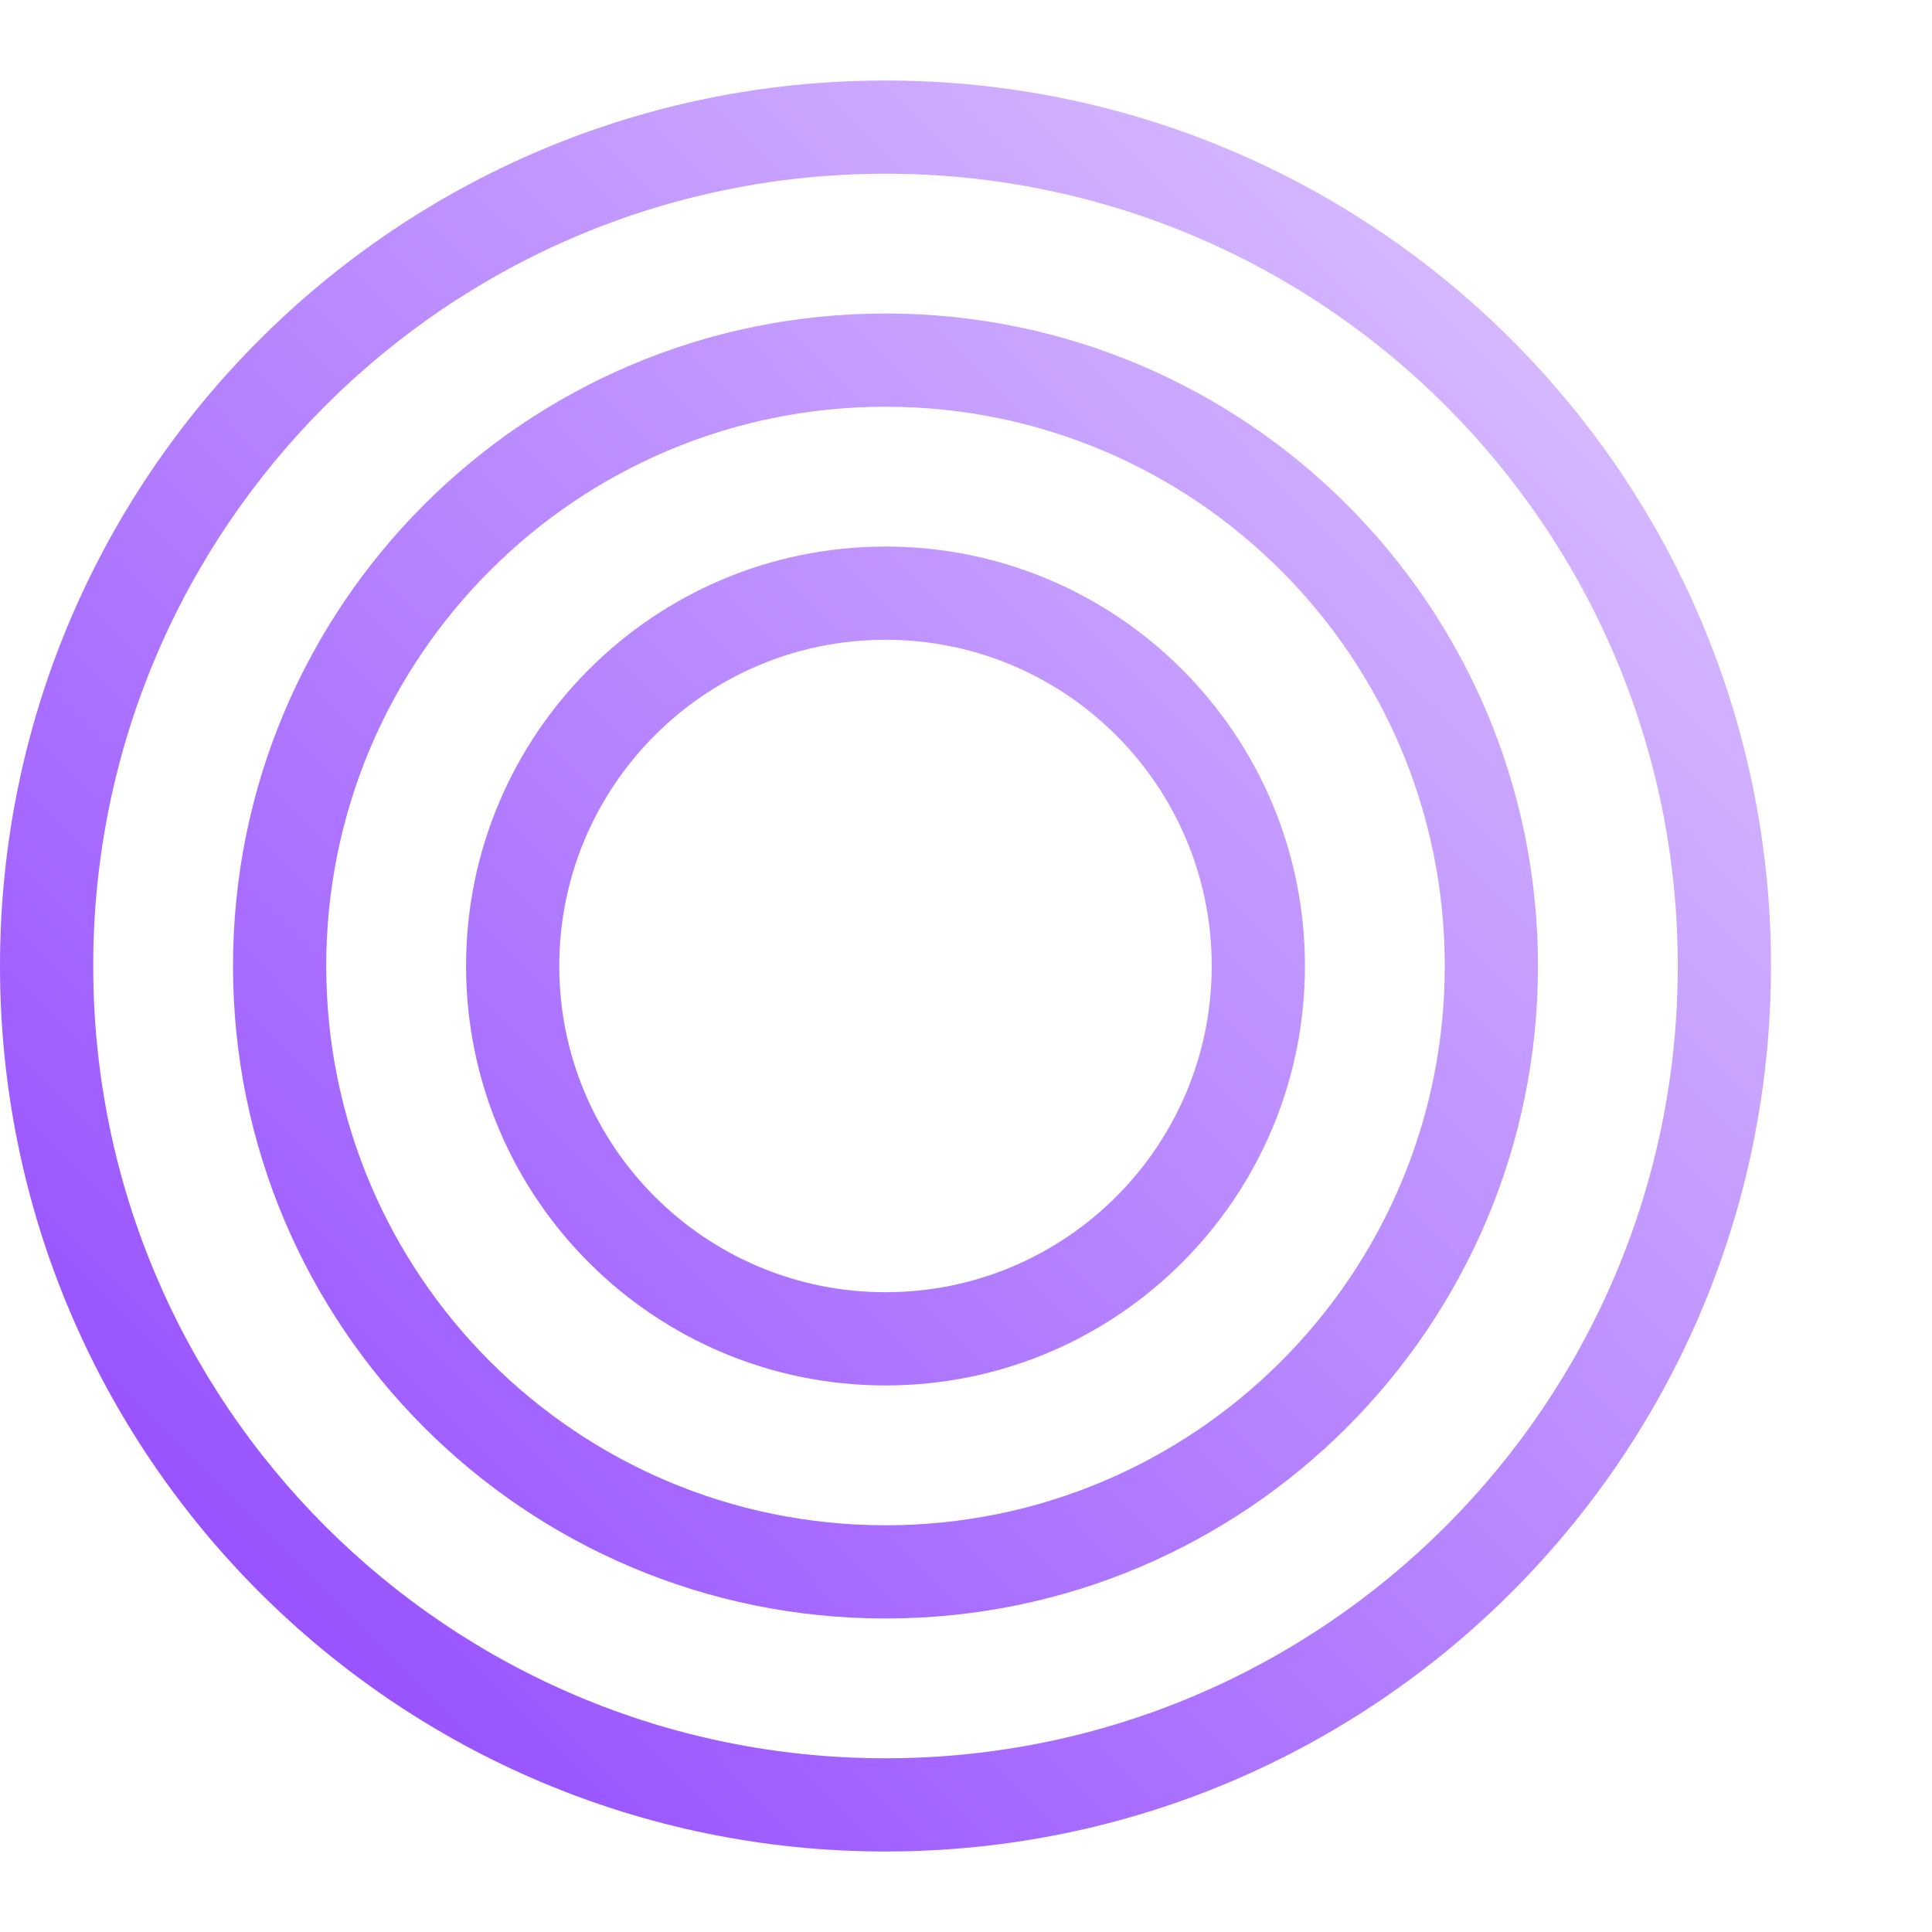
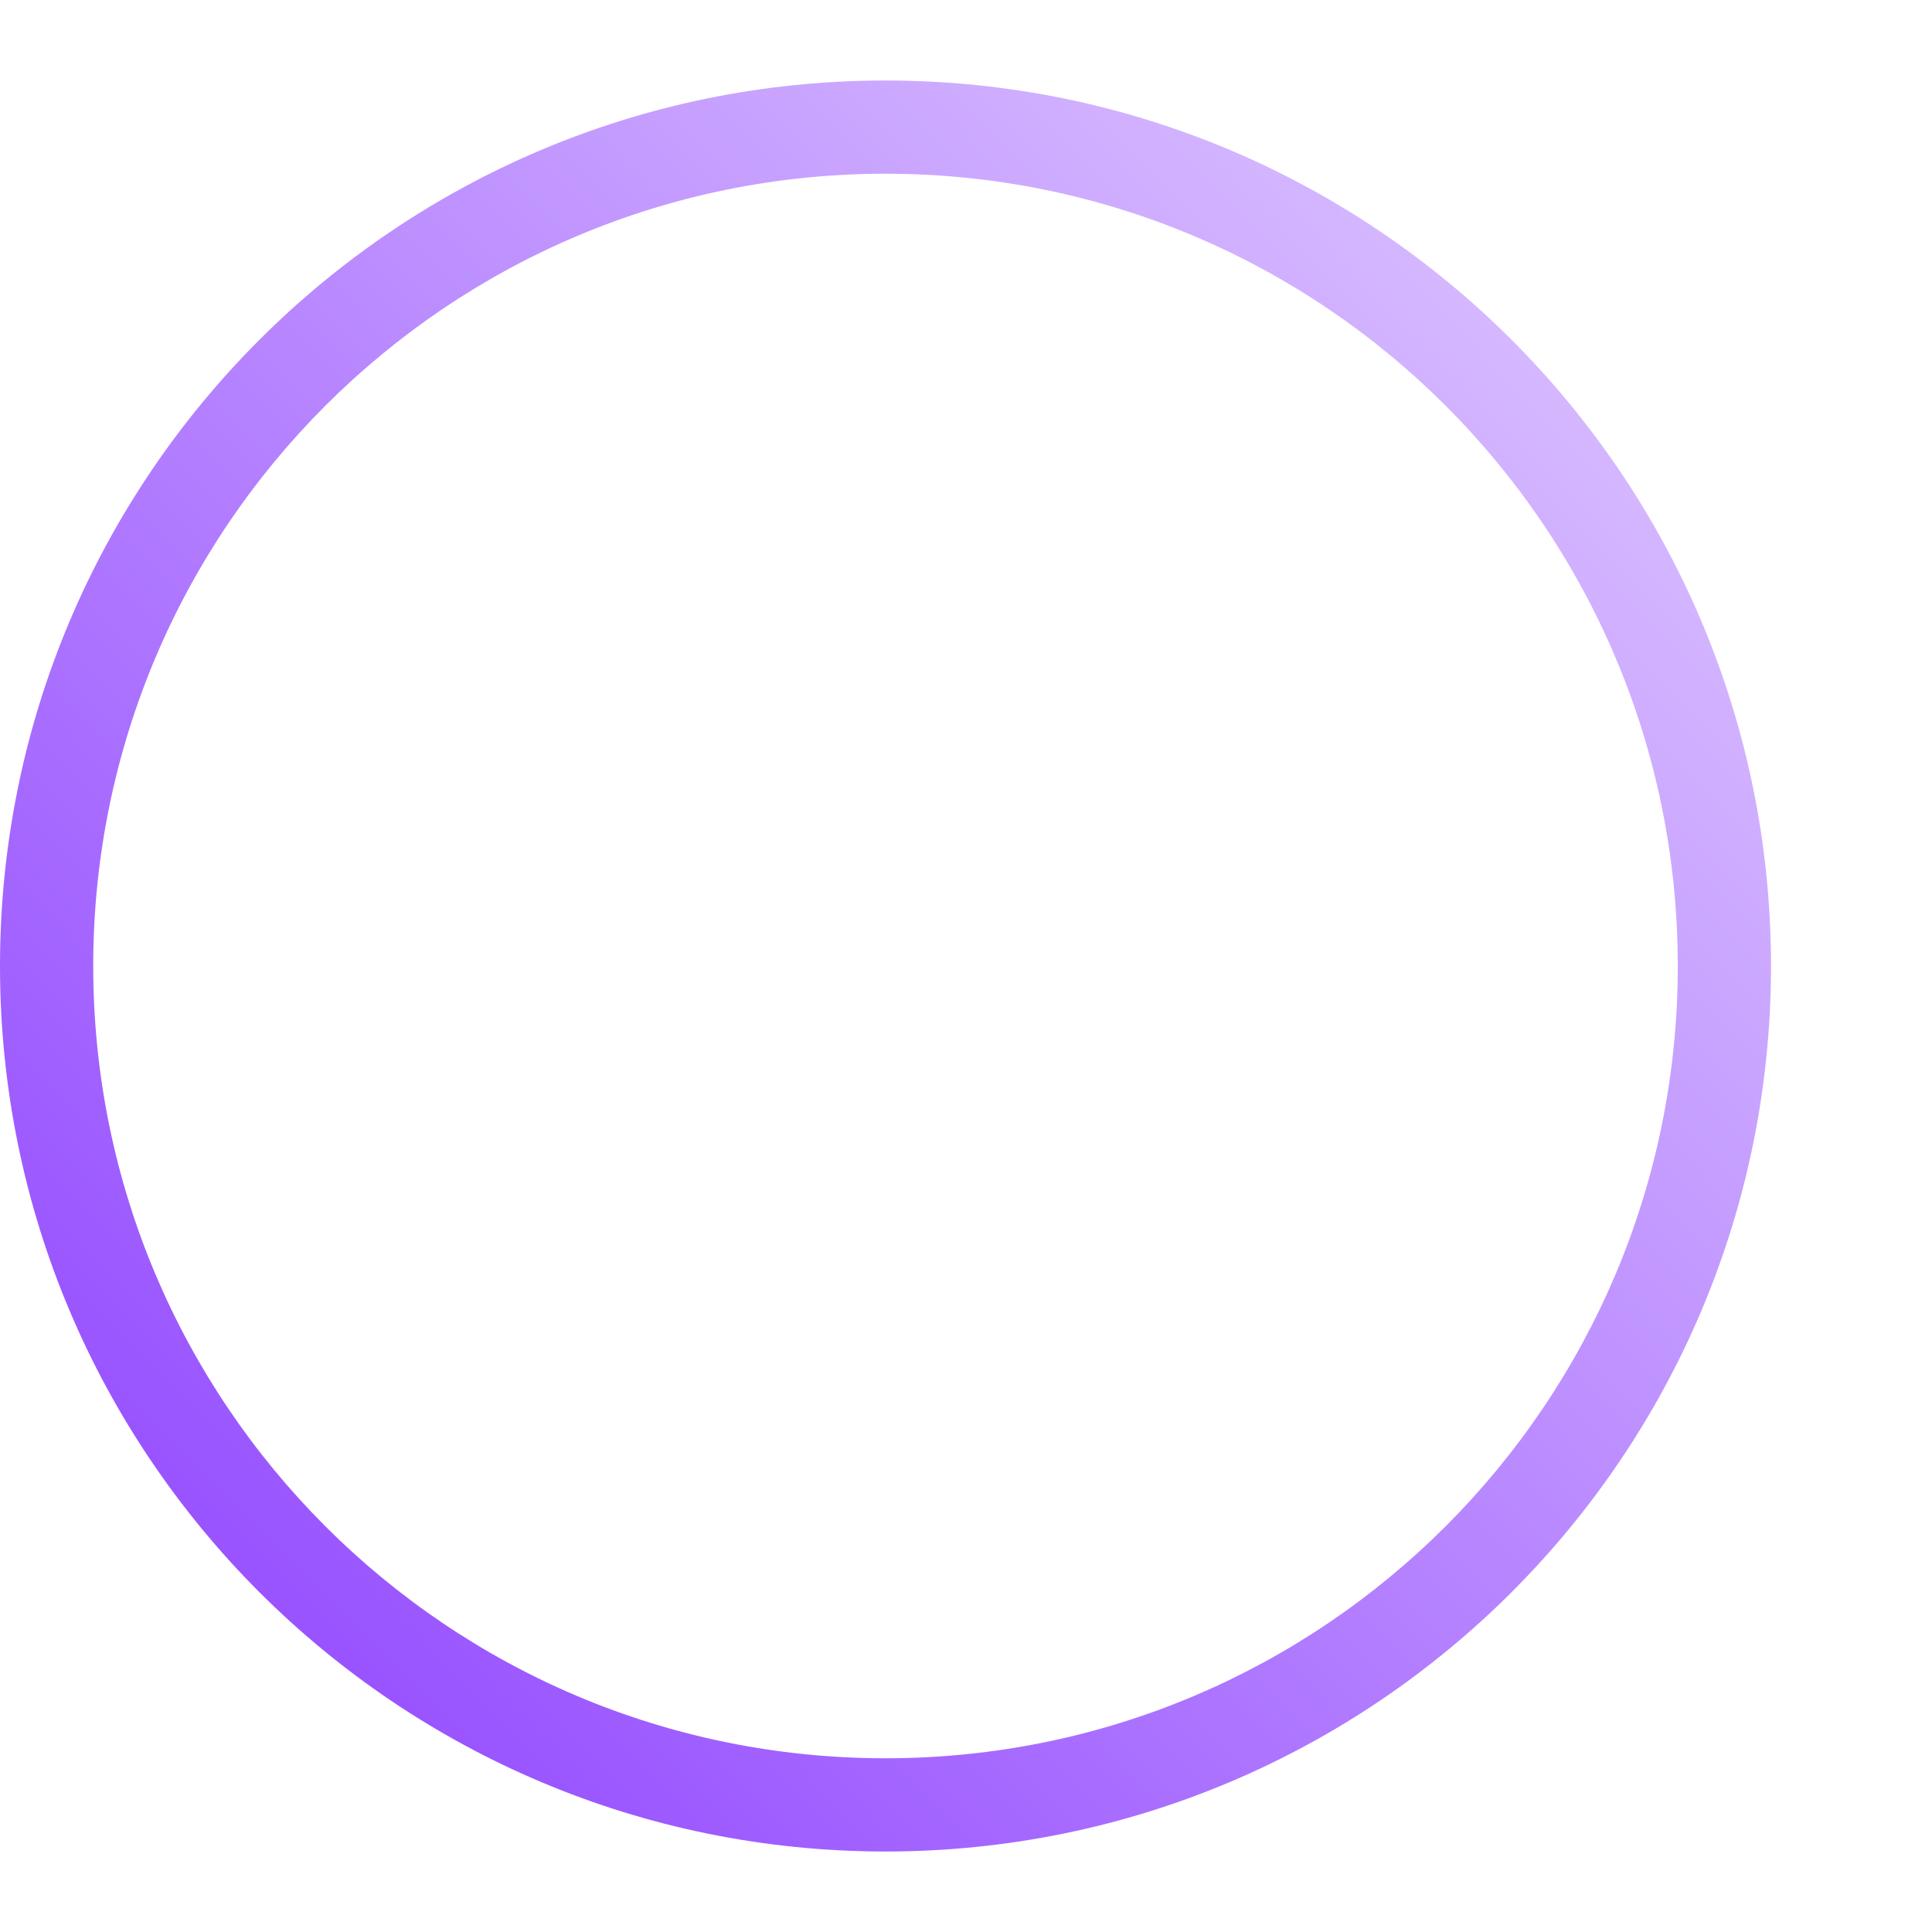
<svg xmlns="http://www.w3.org/2000/svg" width="48" height="48" viewBox="0 0 48 48" fill="none">
-   <path fill-rule="evenodd" clip-rule="evenodd" d="M22 34.421C27.755 34.421 32.421 29.755 32.421 24C32.421 18.245 27.755 13.579 22 13.579C16.245 13.579 11.579 18.245 11.579 24C11.579 29.755 16.245 34.421 22 34.421ZM22 32.105C26.476 32.105 30.105 28.476 30.105 24C30.105 19.524 26.476 15.895 22 15.895C17.524 15.895 13.895 19.524 13.895 24C13.895 28.476 17.524 32.105 22 32.105Z" fill="url(#paint0_linear_2894_4075)" />
-   <path fill-rule="evenodd" clip-rule="evenodd" d="M22 40.211C30.953 40.211 38.211 32.953 38.211 24C38.211 15.047 30.953 7.789 22 7.789C13.047 7.789 5.789 15.047 5.789 24C5.789 32.953 13.047 40.211 22 40.211ZM22 37.895C29.674 37.895 35.895 31.674 35.895 24C35.895 16.326 29.674 10.105 22 10.105C14.326 10.105 8.105 16.326 8.105 24C8.105 31.674 14.326 37.895 22 37.895Z" fill="url(#paint1_linear_2894_4075)" />
  <path fill-rule="evenodd" clip-rule="evenodd" d="M44 24C44 36.15 34.15 46 22 46C9.85 46 0 36.15 0 24C0 11.85 9.85 2 22 2C34.15 2 44 11.85 44 24ZM41.684 24C41.684 34.871 32.871 43.684 22 43.684C11.129 43.684 2.316 34.871 2.316 24C2.316 13.129 11.129 4.316 22 4.316C32.871 4.316 41.684 13.129 41.684 24Z" fill="url(#paint2_linear_2894_4075)" />
  <defs>
    <linearGradient id="paint0_linear_2894_4075" x1="44" y1="2" x2="-0.124" y2="45.875" gradientUnits="userSpaceOnUse">
      <stop stop-color="#E1CCFF" />
      <stop offset="1" stop-color="#8C3EFF" />
    </linearGradient>
    <linearGradient id="paint1_linear_2894_4075" x1="44" y1="2" x2="-0.124" y2="45.875" gradientUnits="userSpaceOnUse">
      <stop stop-color="#E1CCFF" />
      <stop offset="1" stop-color="#8C3EFF" />
    </linearGradient>
    <linearGradient id="paint2_linear_2894_4075" x1="44" y1="2" x2="-0.124" y2="45.875" gradientUnits="userSpaceOnUse">
      <stop stop-color="#E1CCFF" />
      <stop offset="1" stop-color="#8C3EFF" />
    </linearGradient>
  </defs>
</svg>